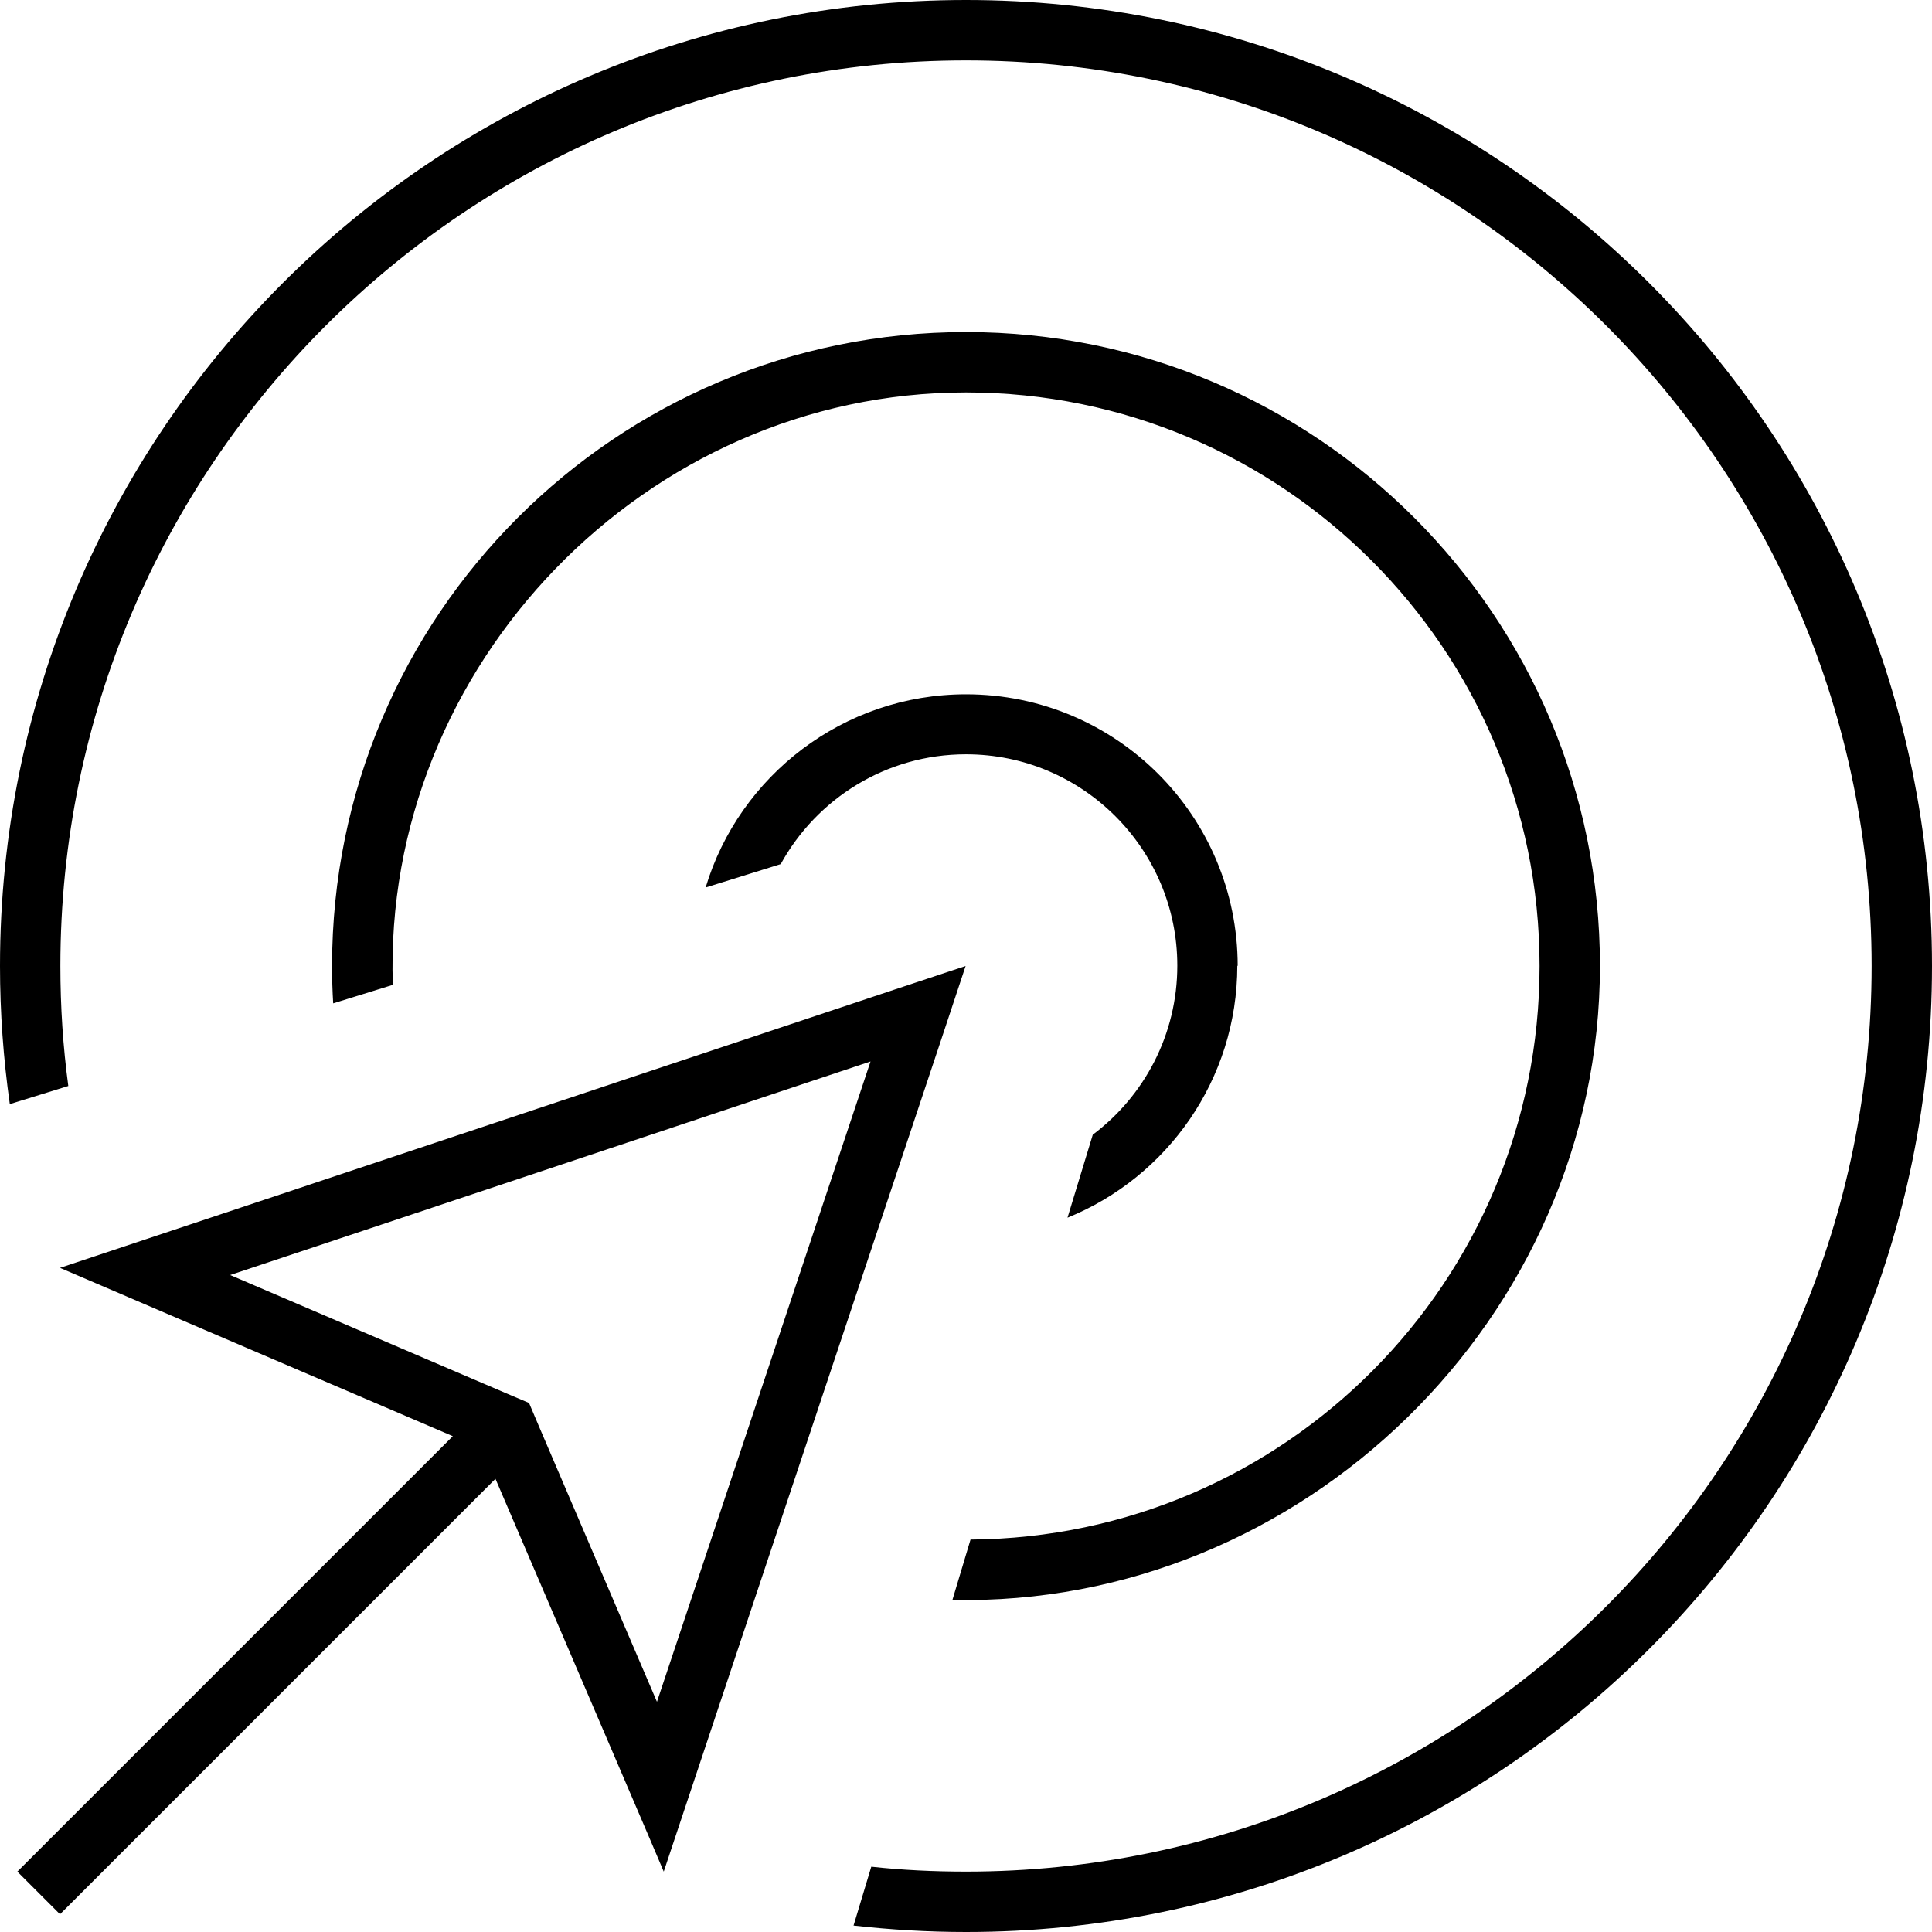
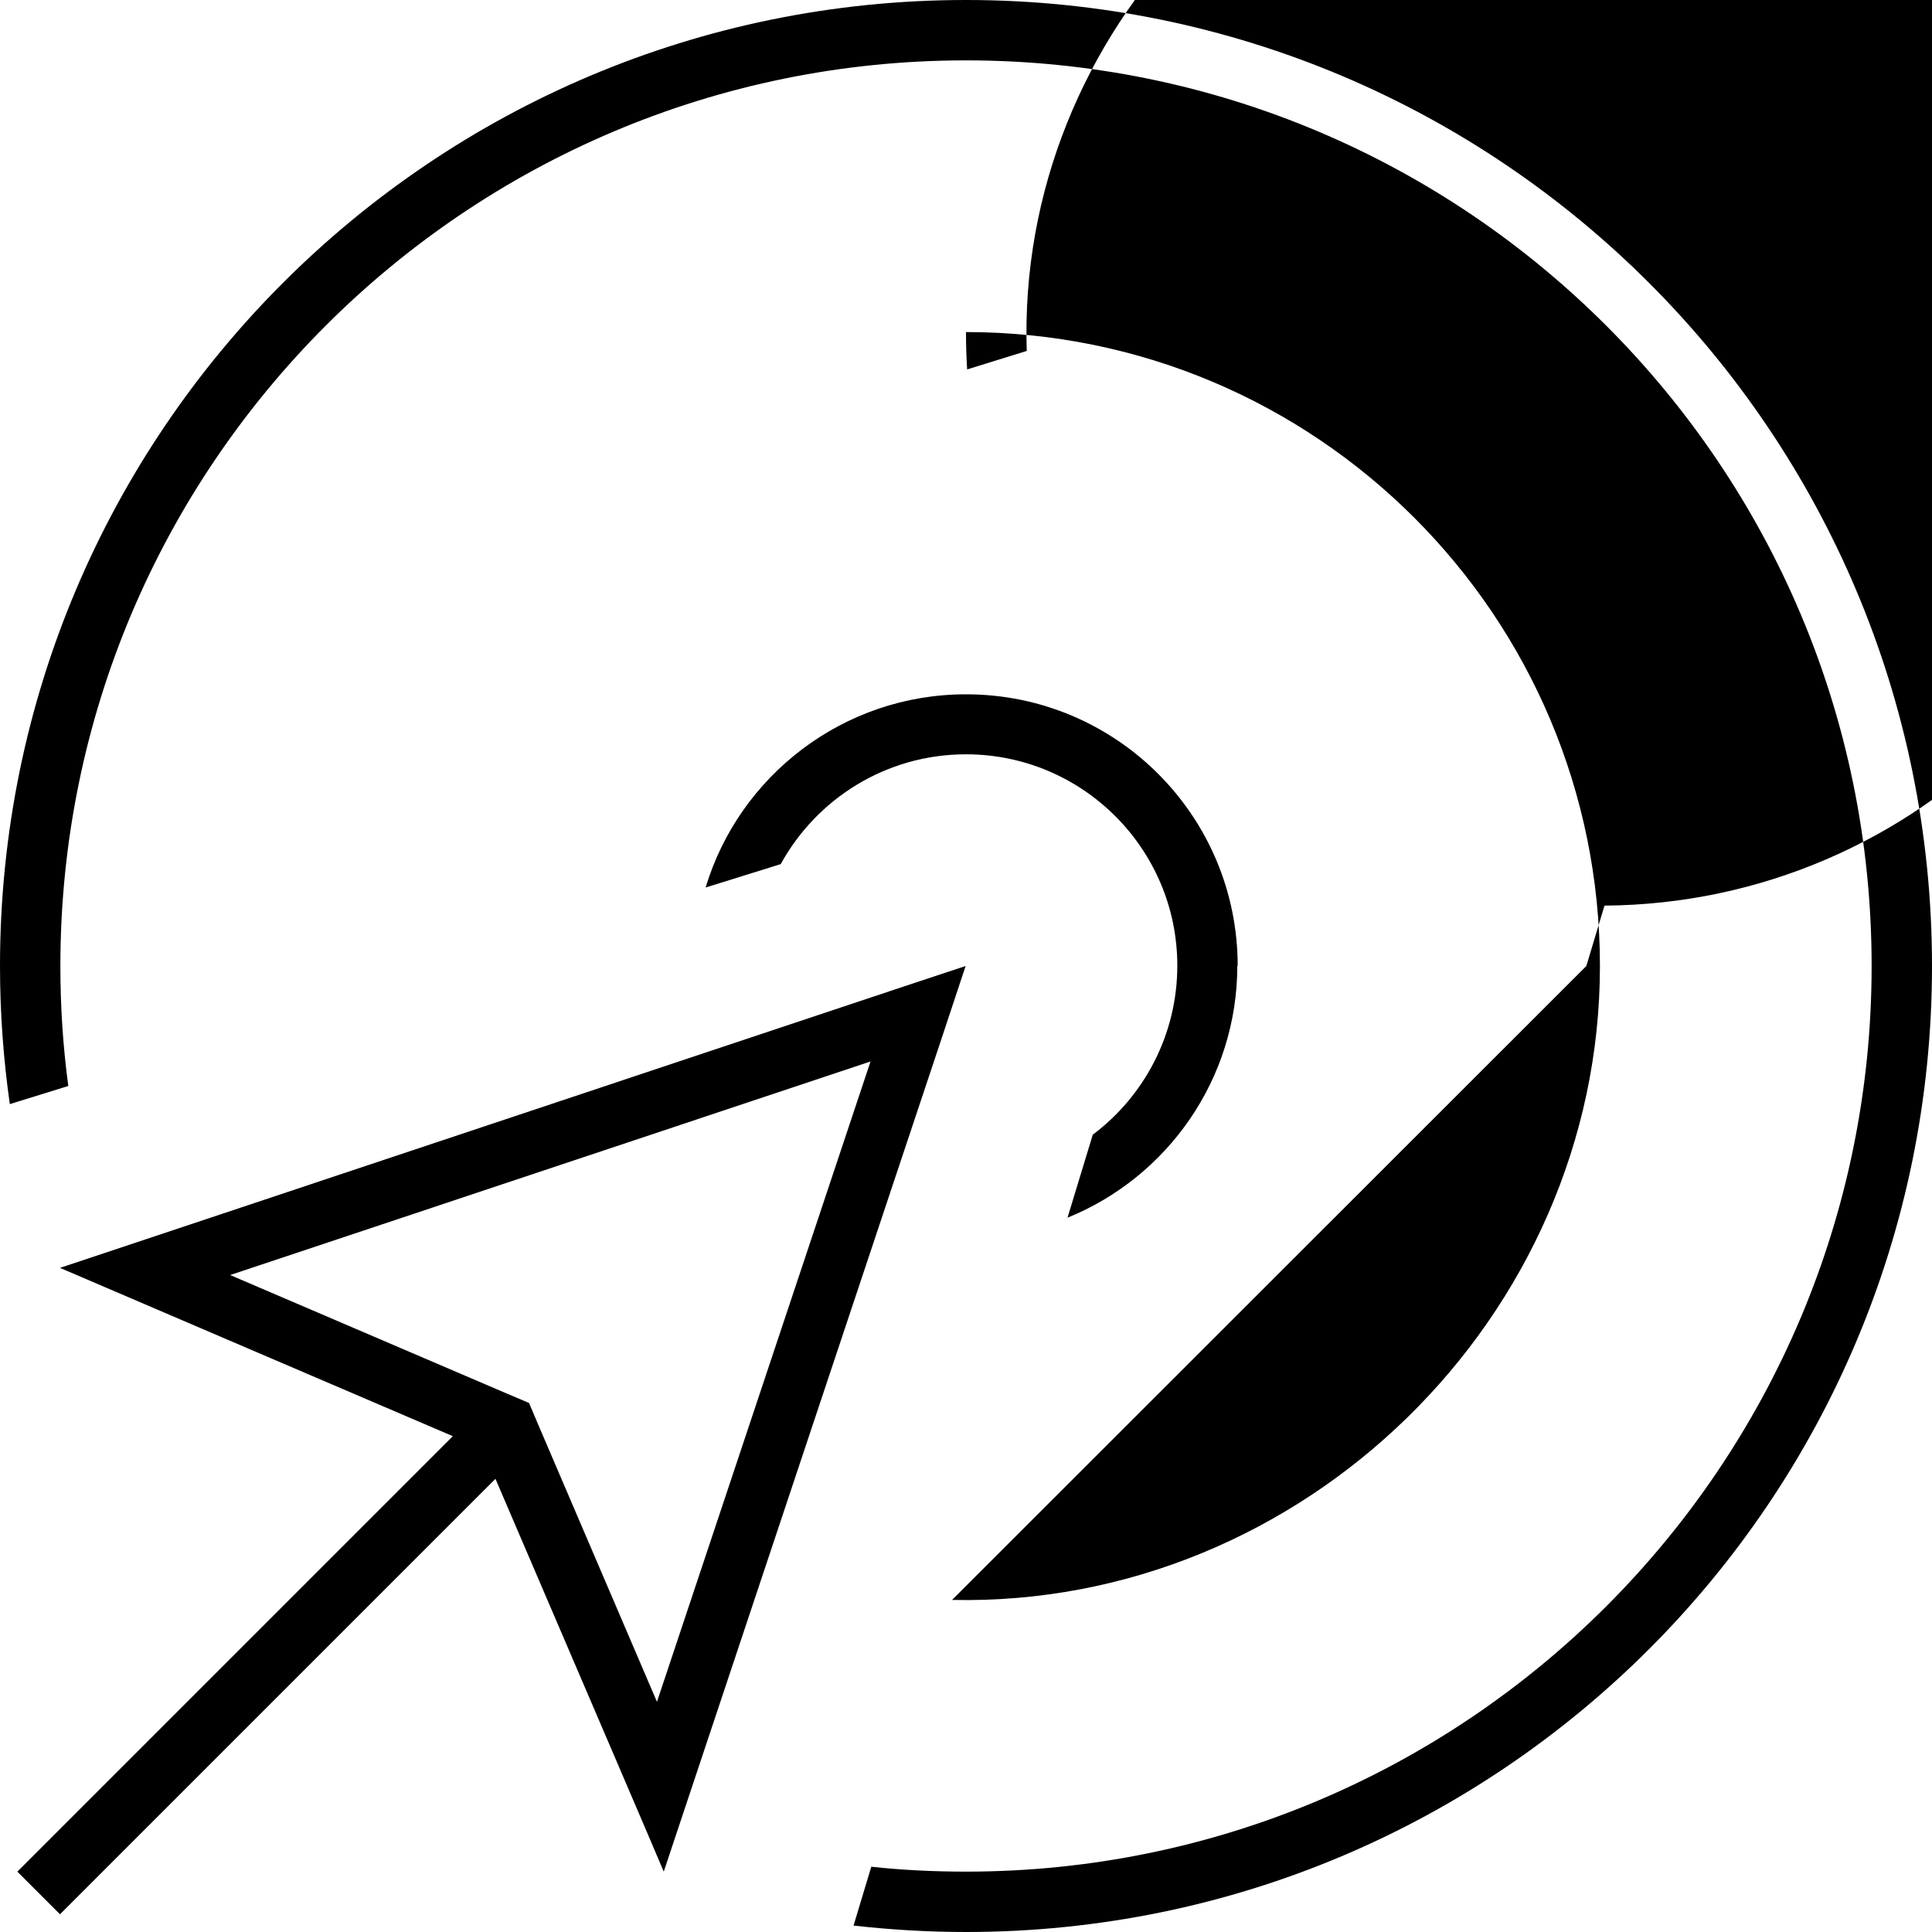
<svg xmlns="http://www.w3.org/2000/svg" viewBox="0 0 512 512">
-   <path fill="currentColor" d="M496 256c0 132.5-107.5 240-240 240-8.5 0-16.9-.4-25.1-1.3l-4.7 15.6c9.8 1.1 19.7 1.7 29.8 1.7 141.4 0 256-114.6 256-256S397.4 0 256 0 0 114.6 0 256c0 12.4 .9 24.6 2.6 36.6l15.5-4.8C16.7 277.4 16 266.8 16 256 16 123.5 123.5 16 256 16S496 123.5 496 256zM252.3 424c92.9 2 171.7-75 171.7-168 0-92.8-75.2-168-168-168S88 163.2 88 256c0 3.3 .1 6.7 .3 9.9l15.8-4.9c-2.8-84.7 67.1-157 151.9-157 83.9 0 152 68.1 152 152 0 83.6-67.4 151.4-150.8 152l-4.8 16zM328 256c0-39.8-32.2-72-72-72-32.5 0-60.1 21.6-69 51.2l19.9-6.2c9.5-17.3 27.9-29.1 49.1-29.1 30.9 0 56 25.1 56 56 0 18.3-8.8 34.6-22.4 44.8l-6.7 22c26.4-10.7 45-36.6 45-66.8zM10.3 490.3l-5.7 5.7 11.3 11.3 5.7-5.7 109.7-109.7c27.7 64.6 42.6 99.3 44.6 104.1l7.6-22.8 66.1-198.2 6.3-19-19 6.3-198.2 66.1-22.8 7.6c4.8 2.1 39.5 16.9 104.1 44.6L10.3 490.3zM61 337.9l169.7-56.6-56.6 169.7-31.4-73.3-2.5-5.9-5.9-2.5-73.3-31.4z" />
+   <path fill="currentColor" d="M496 256c0 132.5-107.5 240-240 240-8.5 0-16.9-.4-25.1-1.3l-4.7 15.6c9.8 1.1 19.7 1.7 29.8 1.7 141.4 0 256-114.6 256-256S397.4 0 256 0 0 114.6 0 256c0 12.4 .9 24.6 2.6 36.6l15.5-4.8C16.7 277.4 16 266.8 16 256 16 123.5 123.5 16 256 16S496 123.5 496 256zM252.3 424c92.9 2 171.7-75 171.7-168 0-92.8-75.2-168-168-168c0 3.3 .1 6.7 .3 9.9l15.8-4.9c-2.8-84.7 67.1-157 151.9-157 83.9 0 152 68.1 152 152 0 83.6-67.4 151.4-150.8 152l-4.8 16zM328 256c0-39.8-32.2-72-72-72-32.5 0-60.1 21.6-69 51.2l19.9-6.2c9.5-17.3 27.9-29.1 49.1-29.1 30.9 0 56 25.1 56 56 0 18.3-8.8 34.6-22.4 44.8l-6.7 22c26.4-10.7 45-36.6 45-66.8zM10.3 490.3l-5.7 5.7 11.3 11.3 5.7-5.7 109.7-109.7c27.7 64.6 42.6 99.3 44.6 104.1l7.6-22.8 66.1-198.2 6.3-19-19 6.3-198.2 66.1-22.8 7.6c4.8 2.1 39.5 16.9 104.1 44.6L10.3 490.3zM61 337.9l169.7-56.6-56.6 169.7-31.4-73.3-2.5-5.9-5.9-2.5-73.3-31.4z" />
</svg>